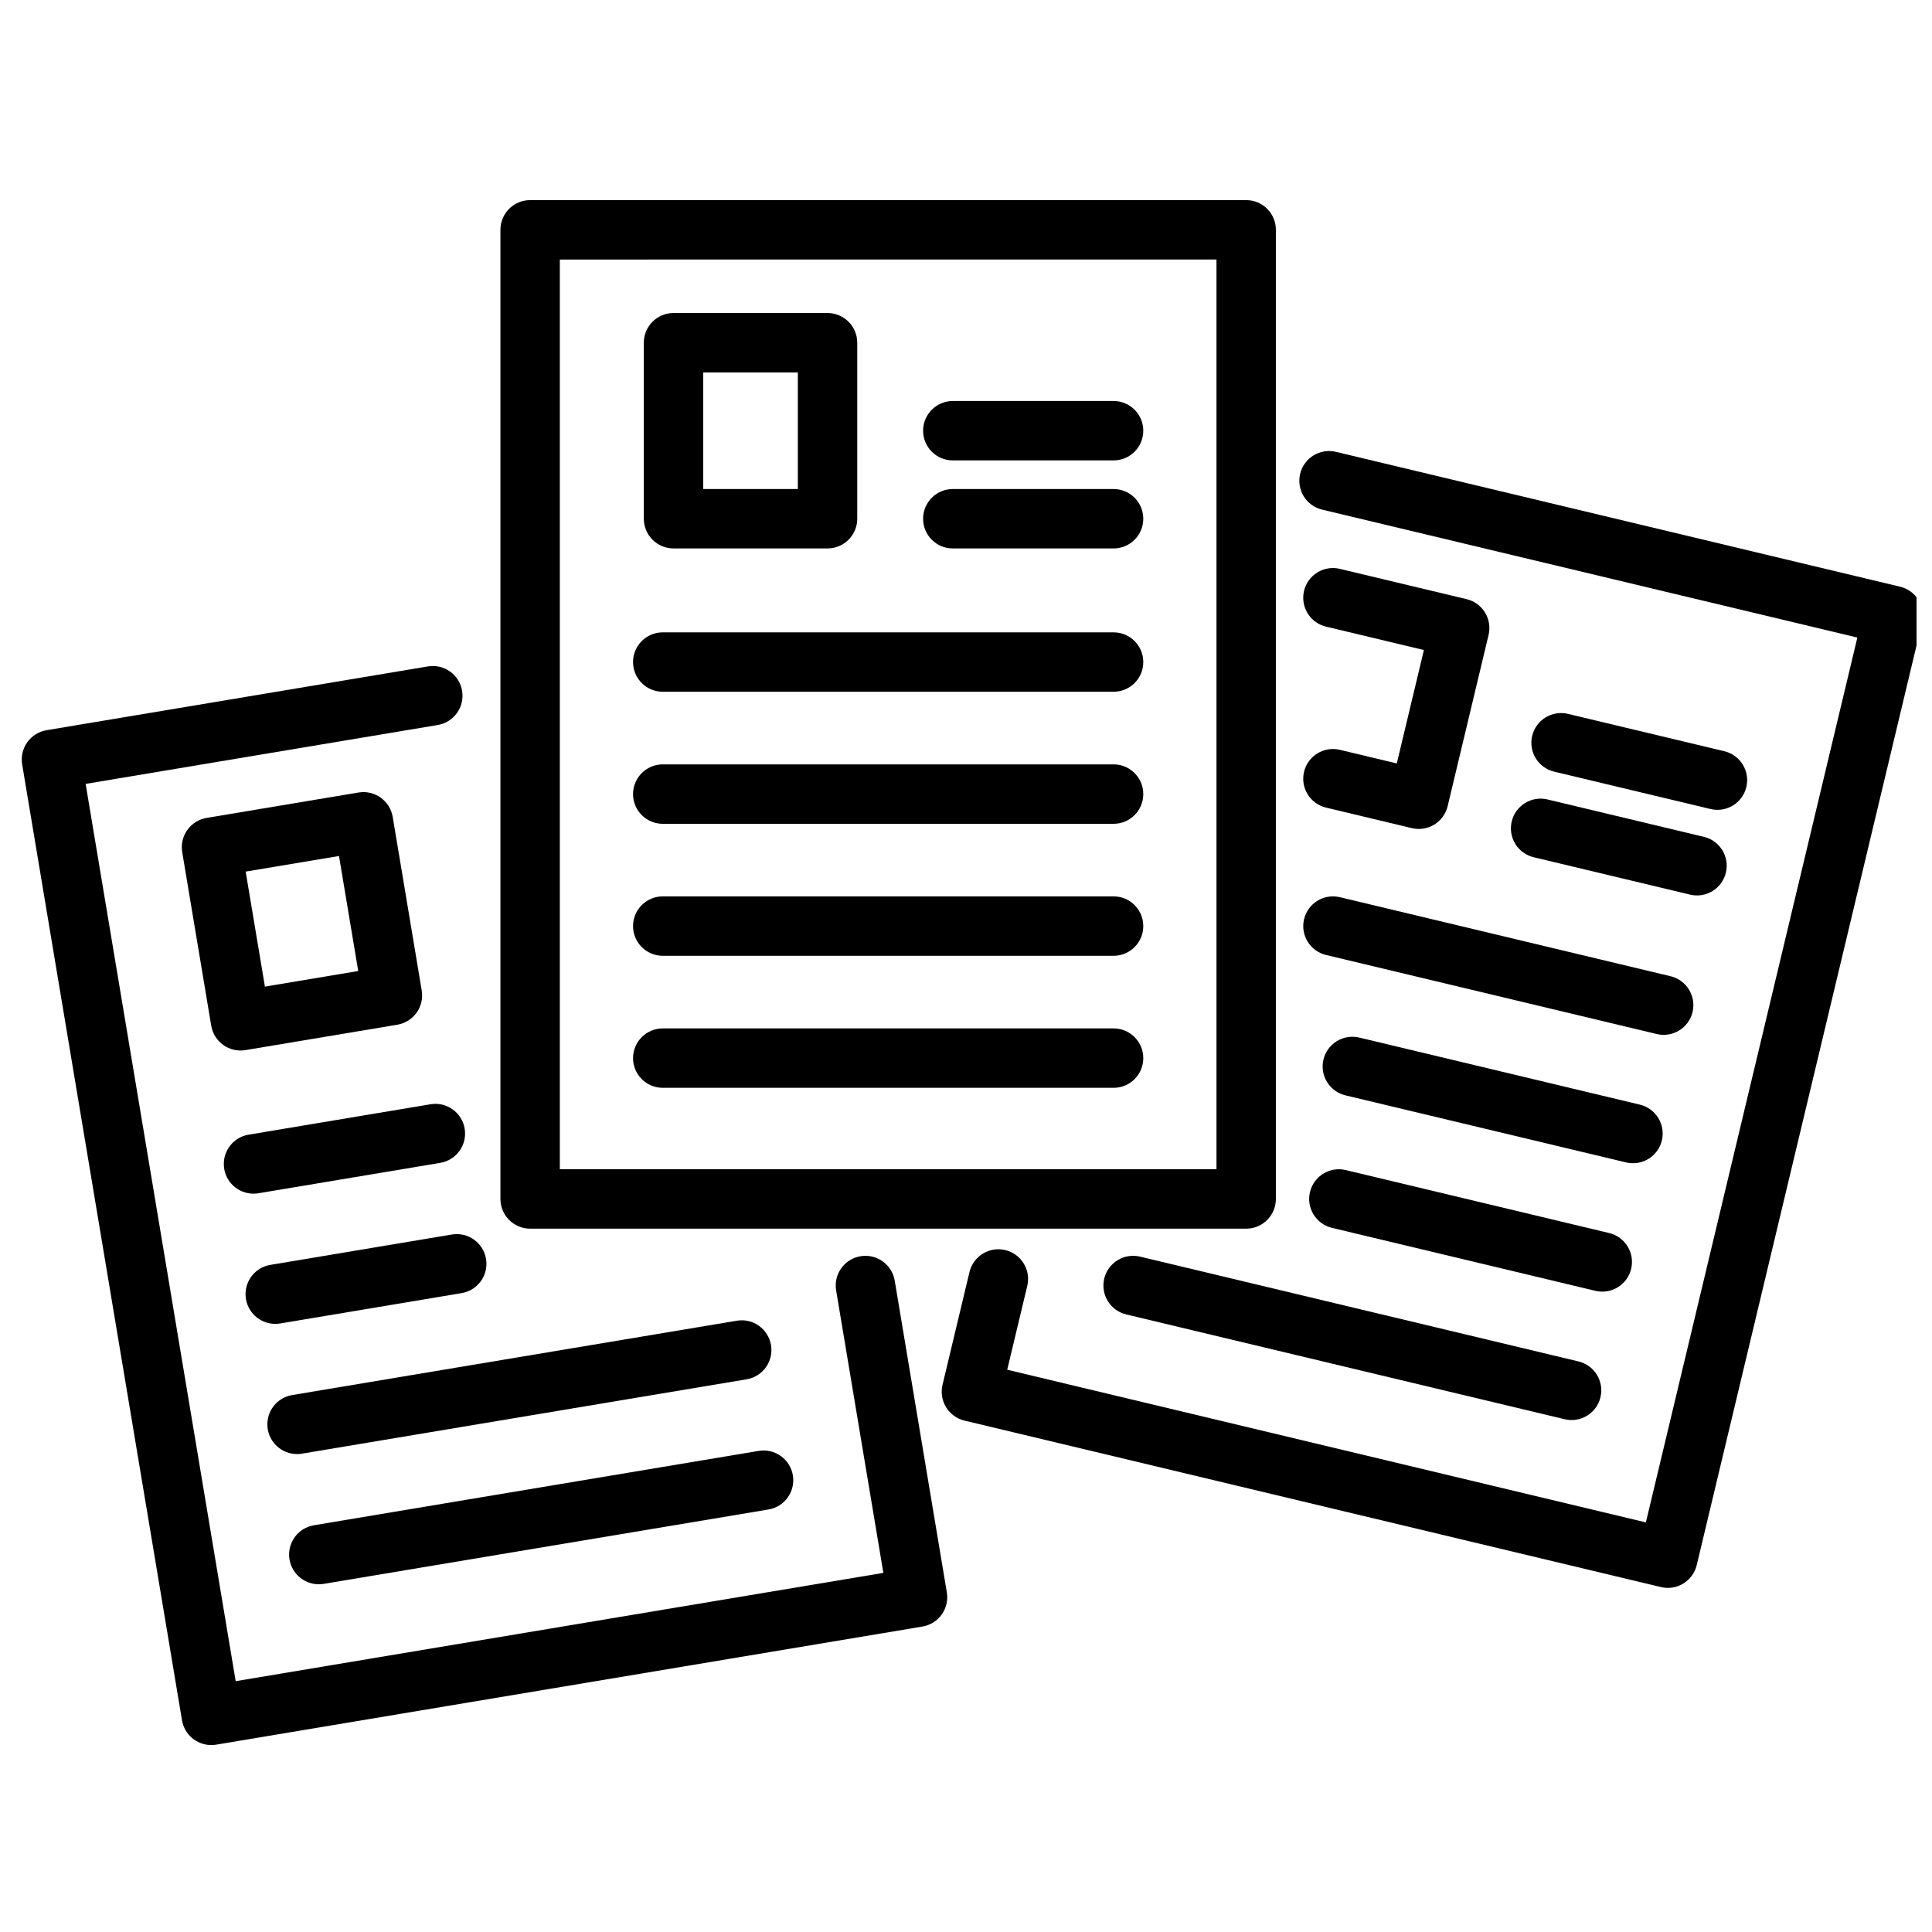
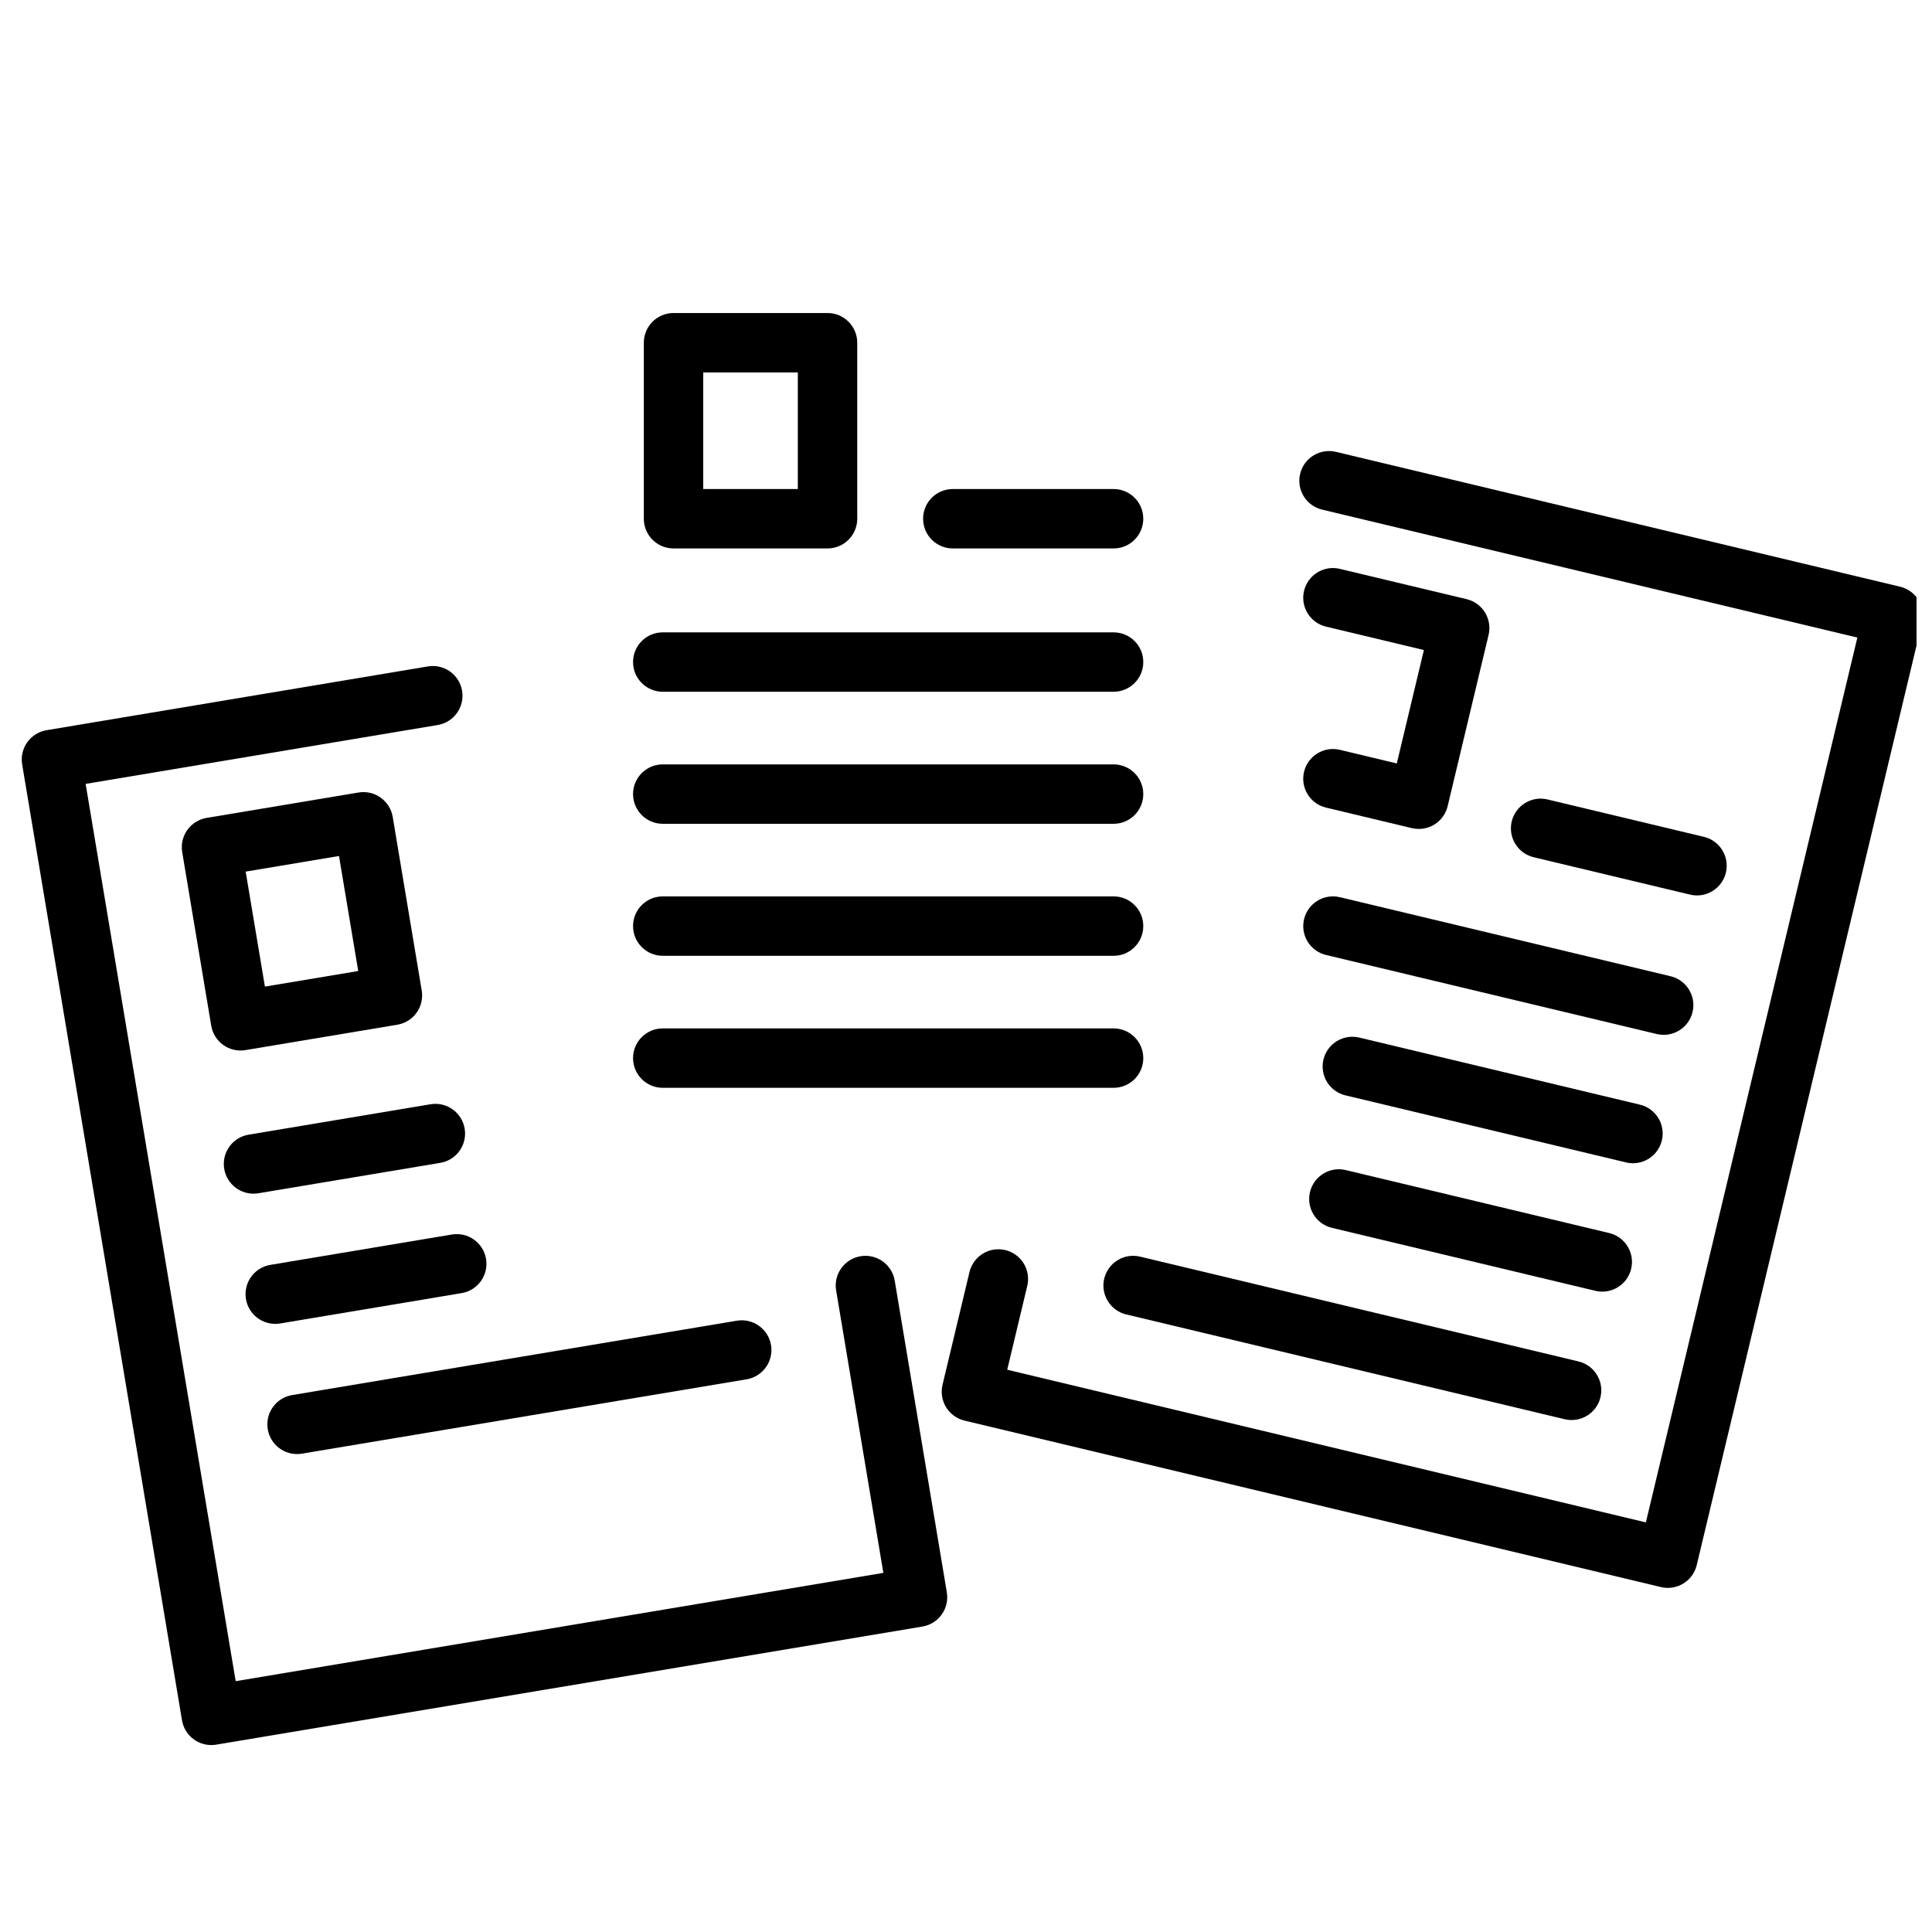
<svg xmlns="http://www.w3.org/2000/svg" width="800px" height="800px" version="1.1" viewBox="144 144 512 512">
  <defs>
    <clipPath id="a">
      <path d="m393 263h258.9v302h-258.9z" />
    </clipPath>
  </defs>
-   <path d="m284.49 469.61h189.76c2.09 0 4.09-0.832 5.566-2.309 1.477-1.477 2.305-3.477 2.305-5.566v-256.83c0-2.086-0.828-4.09-2.305-5.566-1.477-1.477-3.477-2.305-5.566-2.305h-189.76c-4.348 0-7.871 3.523-7.871 7.871v256.83c0 2.09 0.828 4.09 2.305 5.566 1.477 1.477 3.477 2.309 5.566 2.309zm7.871-256.83 174.02-0.004v241.09h-174.02z" />
  <path d="m322.49 289.34h40.816c2.09 0 4.09-0.828 5.566-2.305 1.477-1.477 2.309-3.481 2.309-5.566v-46.641c0-2.09-0.832-4.09-2.309-5.566-1.477-1.477-3.477-2.309-5.566-2.309h-40.816c-4.348 0-7.871 3.527-7.871 7.875v46.648-0.004c0.004 4.348 3.527 7.867 7.871 7.867zm7.871-46.641h25.074v30.902h-25.074z" />
-   <path d="m439.11 250.27h-42.609c-4.348 0-7.871 3.523-7.871 7.871 0 4.348 3.523 7.871 7.871 7.871h42.609c4.348 0 7.871-3.523 7.871-7.871 0-4.348-3.523-7.871-7.871-7.871z" />
  <path d="m439.11 273.6h-42.609c-4.348 0-7.871 3.523-7.871 7.871s3.523 7.871 7.871 7.871h42.609c4.348 0 7.871-3.523 7.871-7.871s-3.523-7.871-7.871-7.871z" />
  <path d="m439.11 311.58h-119.47c-4.348 0-7.875 3.523-7.875 7.871s3.527 7.871 7.875 7.871h119.47c4.348 0 7.871-3.523 7.871-7.871s-3.523-7.871-7.871-7.871z" />
  <path d="m439.11 346.57h-119.47c-4.348 0-7.875 3.523-7.875 7.871s3.527 7.875 7.875 7.875h119.47c4.348 0 7.871-3.527 7.871-7.875s-3.523-7.871-7.871-7.871z" />
  <path d="m439.11 381.55h-119.47c-4.348 0-7.875 3.527-7.875 7.875 0 4.348 3.527 7.871 7.875 7.871h119.47c4.348 0 7.871-3.523 7.871-7.871 0-4.348-3.523-7.875-7.871-7.875z" />
  <path d="m439.11 416.54h-119.47c-4.348 0-7.875 3.523-7.875 7.871s3.527 7.871 7.875 7.871h119.47c4.348 0 7.871-3.523 7.871-7.871s-3.523-7.871-7.871-7.871z" />
  <g clip-path="url(#a)">
    <path d="m647.53 299.48-149.49-35.734c-2.031-0.484-4.172-0.145-5.953 0.949-1.777 1.09-3.051 2.848-3.535 4.879-1.012 4.227 1.598 8.473 5.828 9.484l141.84 33.902-56.047 234.49-169.25-40.457 5.312-22.215c0.488-2.031 0.148-4.176-0.945-5.957s-2.848-3.055-4.883-3.539c-2.031-0.488-4.172-0.145-5.953 0.953-1.781 1.094-3.051 2.852-3.535 4.887l-7.141 29.871 0.004-0.004c-0.488 2.031-0.145 4.172 0.945 5.953 1.094 1.777 2.848 3.051 4.879 3.535l184.56 44.113v0.004c4.227 1.008 8.473-1.602 9.484-5.828l59.707-249.8c0.488-2.031 0.148-4.172-0.945-5.953s-2.852-3.051-4.883-3.535z" />
  </g>
  <path d="m499.07 342.71c-4.227-1.008-8.477 1.598-9.484 5.828-1.012 4.231 1.598 8.477 5.828 9.488l22.746 5.438v-0.004c2.031 0.488 4.172 0.148 5.953-0.945 1.777-1.094 3.051-2.848 3.531-4.879l10.844-45.367v-0.004c0.488-2.031 0.145-4.168-0.945-5.949-1.094-1.777-2.848-3.051-4.879-3.535l-33.594-8.027v-0.004c-4.227-1.008-8.473 1.602-9.484 5.828-1.012 4.231 1.598 8.477 5.828 9.488l25.934 6.199-7.184 30.055z" />
-   <path d="m597.31 358.4c4.231 1.008 8.477-1.598 9.488-5.828s-1.598-8.477-5.828-9.488l-41.441-9.902c-4.227-1.008-8.477 1.598-9.484 5.828-1.012 4.227 1.598 8.477 5.824 9.484z" />
  <path d="m544.62 361.69c-0.484 2.031-0.145 4.172 0.949 5.949 1.094 1.781 2.848 3.055 4.879 3.539l41.441 9.906c4.231 1.012 8.477-1.598 9.488-5.828 1.012-4.227-1.598-8.477-5.828-9.484l-41.441-9.906v-0.004c-2.031-0.484-4.172-0.145-5.949 0.949-1.781 1.094-3.051 2.848-3.539 4.879z" />
  <path d="m495.42 397.08 87.641 20.949c4.227 1.008 8.477-1.602 9.484-5.828 1.012-4.231-1.598-8.477-5.824-9.488l-87.641-20.949-0.004 0.004c-4.227-1.012-8.473 1.598-9.484 5.824-1.012 4.231 1.598 8.477 5.828 9.488z" />
  <path d="m584.41 446.23c1.012-4.231-1.598-8.477-5.824-9.488l-74.367-17.777v0.004c-2.031-0.488-4.172-0.145-5.949 0.945-1.781 1.094-3.055 2.848-3.539 4.879-1.012 4.231 1.598 8.477 5.828 9.488l74.363 17.77c2.031 0.488 4.176 0.148 5.953-0.945 1.781-1.094 3.051-2.848 3.535-4.879z" />
  <path d="m570.45 470.77-69.809-16.688h0.004c-4.231-1.008-8.477 1.598-9.488 5.828-1.008 4.227 1.598 8.477 5.828 9.484l69.801 16.688c4.231 1.012 8.477-1.598 9.488-5.828 1.012-4.227-1.598-8.473-5.824-9.484z" />
  <path d="m436.63 482.85c-0.484 2.031-0.145 4.172 0.949 5.949 1.09 1.781 2.844 3.051 4.875 3.539l116.2 27.773c4.231 1.008 8.477-1.598 9.488-5.828 1.012-4.227-1.598-8.477-5.828-9.488l-116.2-27.777c-2.031-0.484-4.172-0.141-5.949 0.953-1.781 1.094-3.051 2.848-3.535 4.879z" />
  <path d="m381.11 483.38c-0.719-4.285-4.773-7.184-9.062-6.465-4.289 0.719-7.184 4.773-6.465 9.062l12.516 74.852-171.64 28.699-39.766-237.79 93.301-15.602c4.289-0.715 7.184-4.773 6.465-9.062-0.715-4.289-4.773-7.184-9.062-6.465l-101.06 16.902c-2.059 0.344-3.894 1.492-5.109 3.191-1.211 1.699-1.699 3.812-1.355 5.871l42.359 253.31c0.633 3.789 3.91 6.57 7.754 6.574 0.438 0 0.875-0.035 1.309-0.109l187.16-31.297c2.059-0.344 3.898-1.492 5.109-3.191 1.215-1.699 1.703-3.809 1.359-5.871z" />
  <path d="m209.04 422.29 40.258-6.731c2.059-0.344 3.898-1.492 5.109-3.191 1.211-1.699 1.699-3.812 1.355-5.871l-7.688-46.008c-0.723-4.285-4.777-7.18-9.066-6.465l-40.258 6.731h0.004c-2.062 0.344-3.898 1.492-5.113 3.191-1.211 1.699-1.699 3.812-1.355 5.871l7.691 46.008h0.004c0.34 2.059 1.488 3.898 3.188 5.113 1.703 1.211 3.812 1.699 5.875 1.352zm24.797-51.441 5.098 30.48-24.727 4.133-5.102-30.477z" />
  <path d="m258.08 436.64-48.191 8.059c-4.039 0.672-6.887 4.328-6.551 8.41 0.336 4.078 3.742 7.223 7.836 7.227 0.441 0 0.879-0.039 1.309-0.109l48.195-8.059c4.289-0.715 7.184-4.773 6.465-9.062-0.715-4.289-4.773-7.184-9.062-6.465z" />
  <path d="m263.74 471.16-48.086 8.043 0.004-0.004c-4.043 0.672-6.894 4.328-6.559 8.414 0.336 4.082 3.75 7.223 7.844 7.223 0.438 0 0.875-0.035 1.309-0.105l48.086-8.043c4.289-0.715 7.184-4.773 6.469-9.062-0.719-4.289-4.777-7.184-9.066-6.465z" />
  <path d="m341.86 509.53c4.289-0.719 7.184-4.773 6.469-9.062-0.719-4.289-4.777-7.184-9.062-6.465l-117.84 19.703c-4.035 0.672-6.887 4.328-6.547 8.41 0.336 4.082 3.742 7.223 7.836 7.227 0.441 0 0.879-0.039 1.309-0.109z" />
-   <path d="m228.49 563.85c0.438 0 0.875-0.039 1.305-0.109l117.84-19.707c2.062-0.34 3.906-1.484 5.121-3.188 1.215-1.699 1.707-3.812 1.363-5.875-0.348-2.062-1.496-3.902-3.199-5.113-1.703-1.215-3.82-1.699-5.879-1.352l-117.84 19.703c-4.043 0.672-6.894 4.332-6.559 8.414s3.75 7.227 7.848 7.227z" />
</svg>